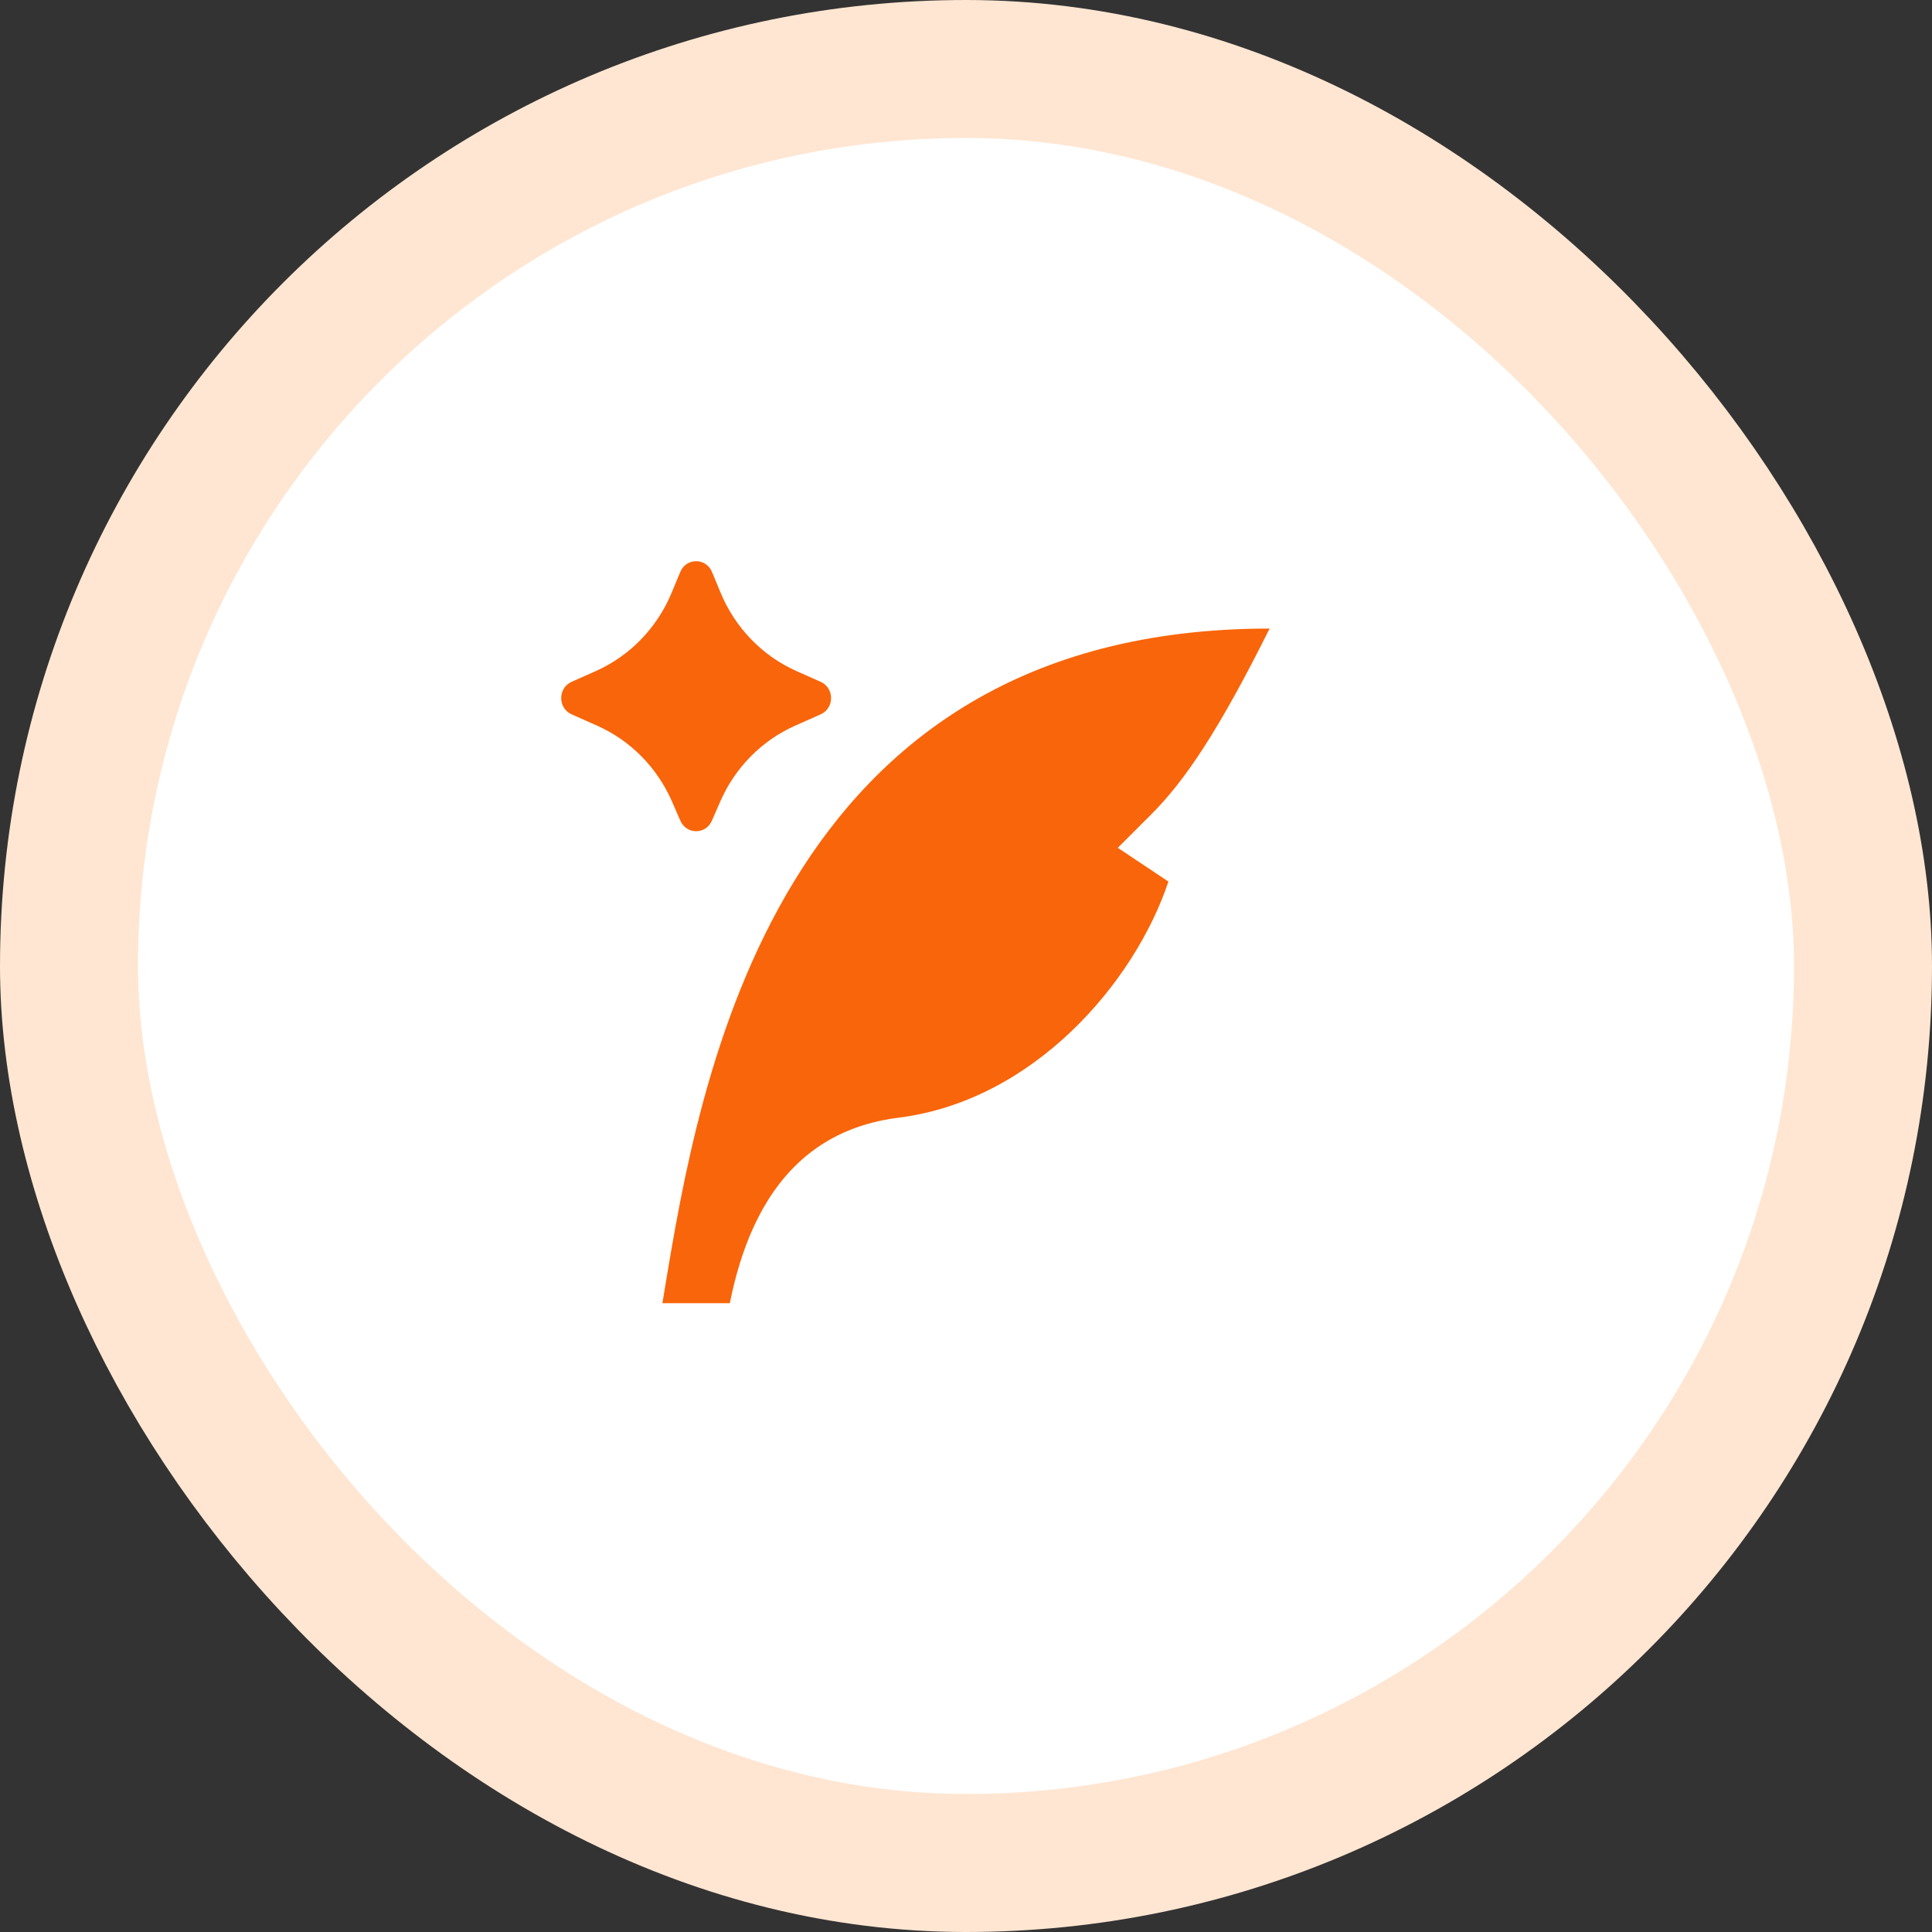
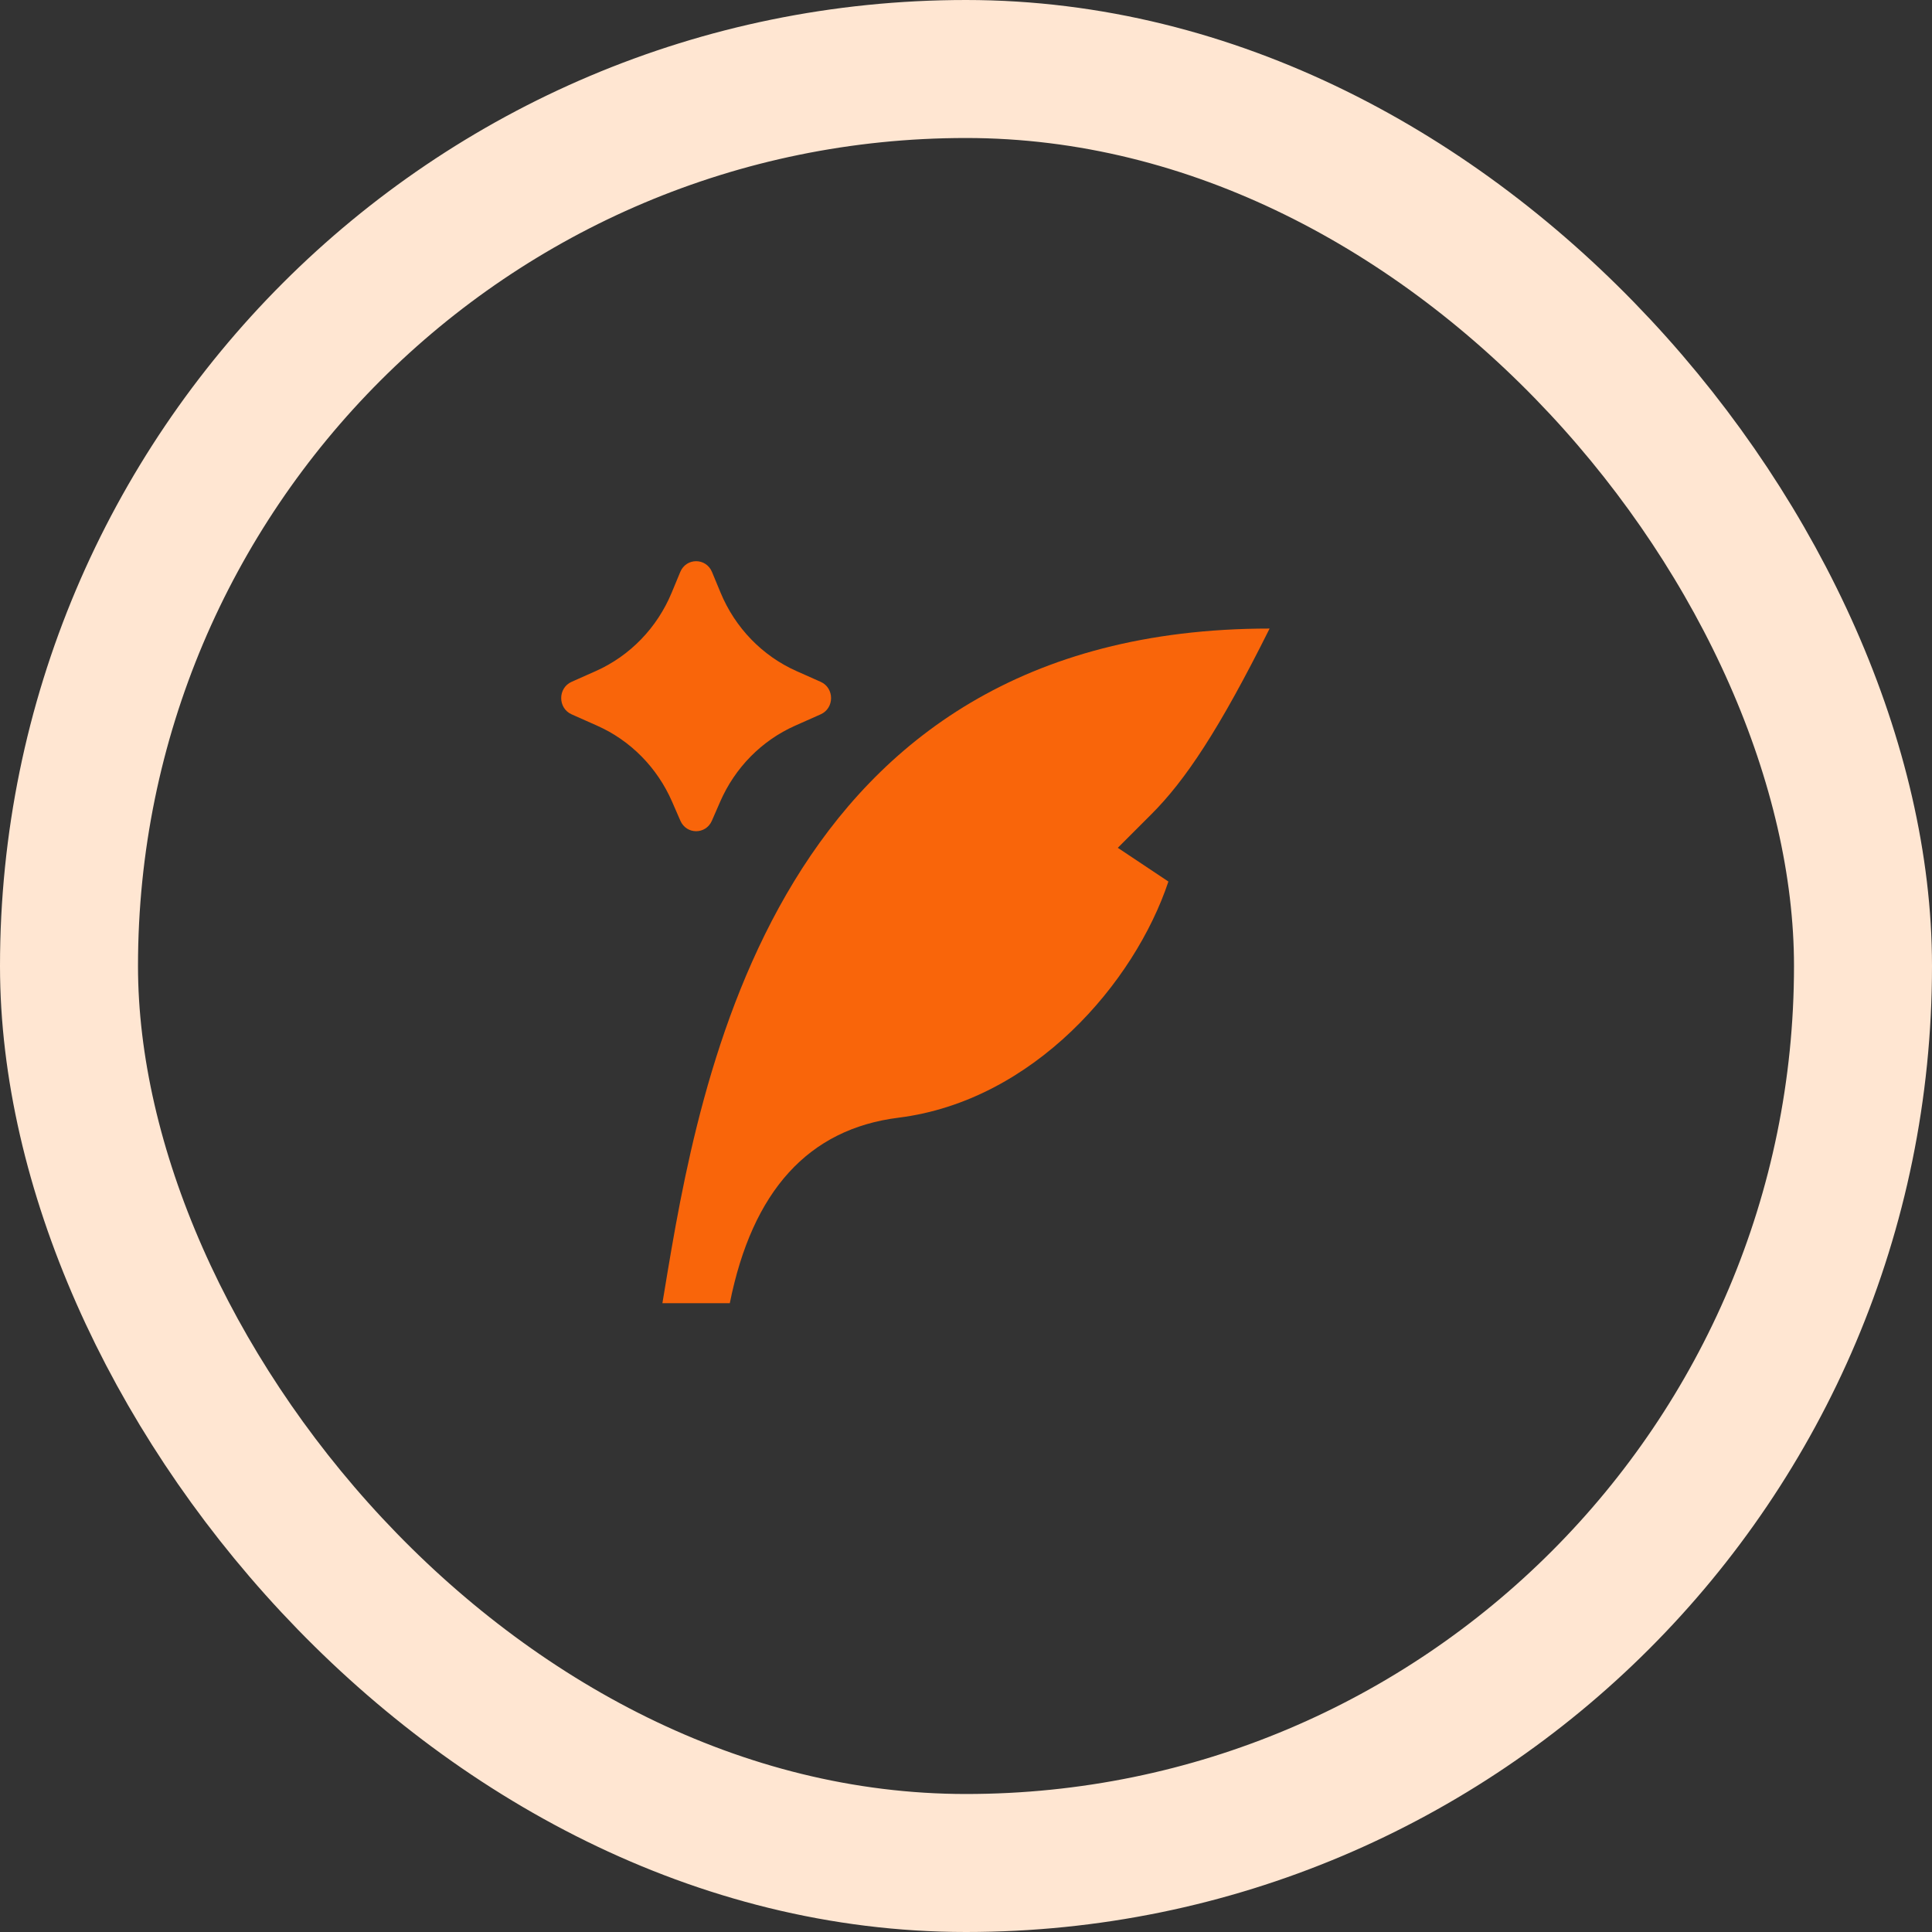
<svg xmlns="http://www.w3.org/2000/svg" width="210" height="210" viewBox="0 0 210 210" fill="none">
  <rect x="0" y="0" width="210" height="210" fill="#333333" stroke="none" />
-   <rect x="7.5" y="7.5" width="195" height="195" rx="97.5" fill="white" />
  <rect x="7.5" y="7.5" width="195" height="195" rx="97.5" stroke="#FFE6D2" stroke-width="15" />
  <path d="M78.282 87.136L77.378 89.211C76.717 90.729 74.616 90.729 73.955 89.211L73.051 87.136C71.439 83.438 68.537 80.493 64.915 78.883L62.13 77.644C60.623 76.974 60.623 74.782 62.13 74.112L64.759 72.943C68.474 71.29 71.429 68.237 73.012 64.413L73.941 62.172C74.588 60.609 76.745 60.609 77.392 62.172L78.321 64.413C79.904 68.237 82.859 71.29 86.574 72.943L89.204 74.112C90.71 74.782 90.71 76.974 89.204 77.644L86.418 78.883C82.796 80.493 79.894 83.438 78.282 87.136ZM72.233 140.248C75.991 117.547 84.141 68.321 138 68.321C132.515 79.321 128.833 84.821 125.167 88.487L121.5 92.154L127 95.821C123.333 106.821 112.333 119.654 97.667 121.488C87.882 122.71 81.769 129.433 79.327 141.654H72C72.076 141.198 72.154 140.729 72.233 140.248Z" fill="#F9650A" />
</svg>